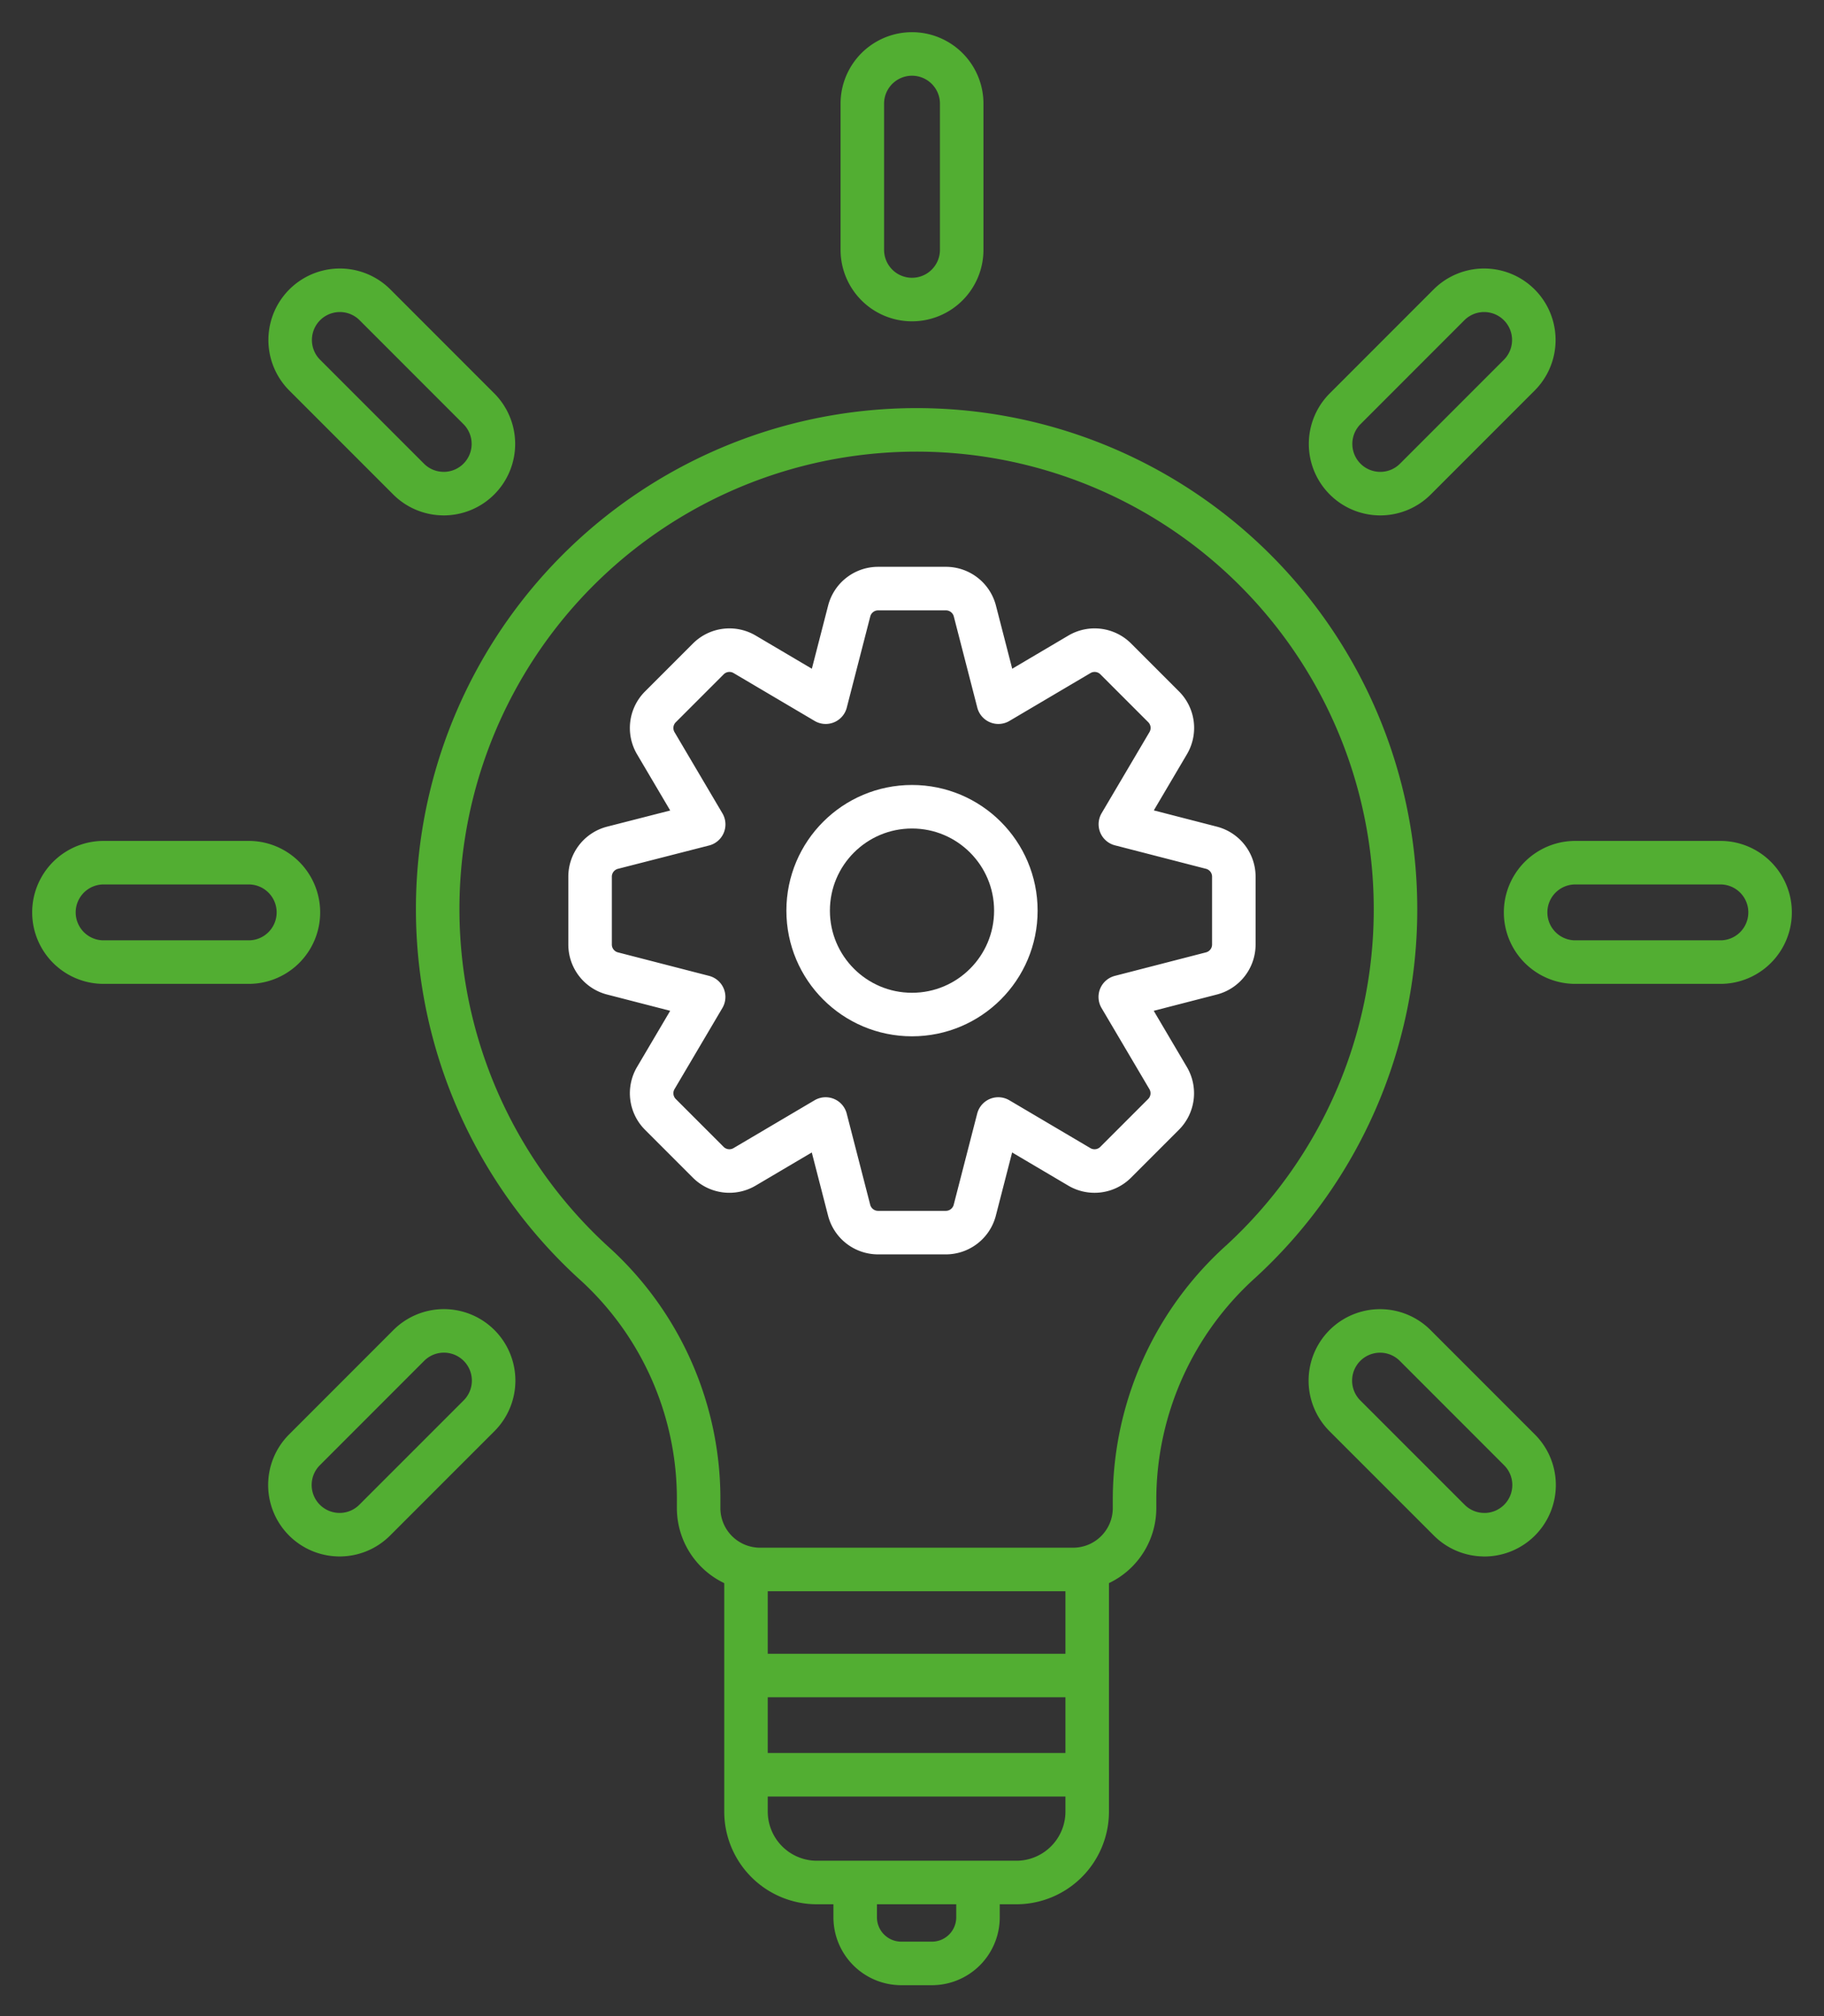
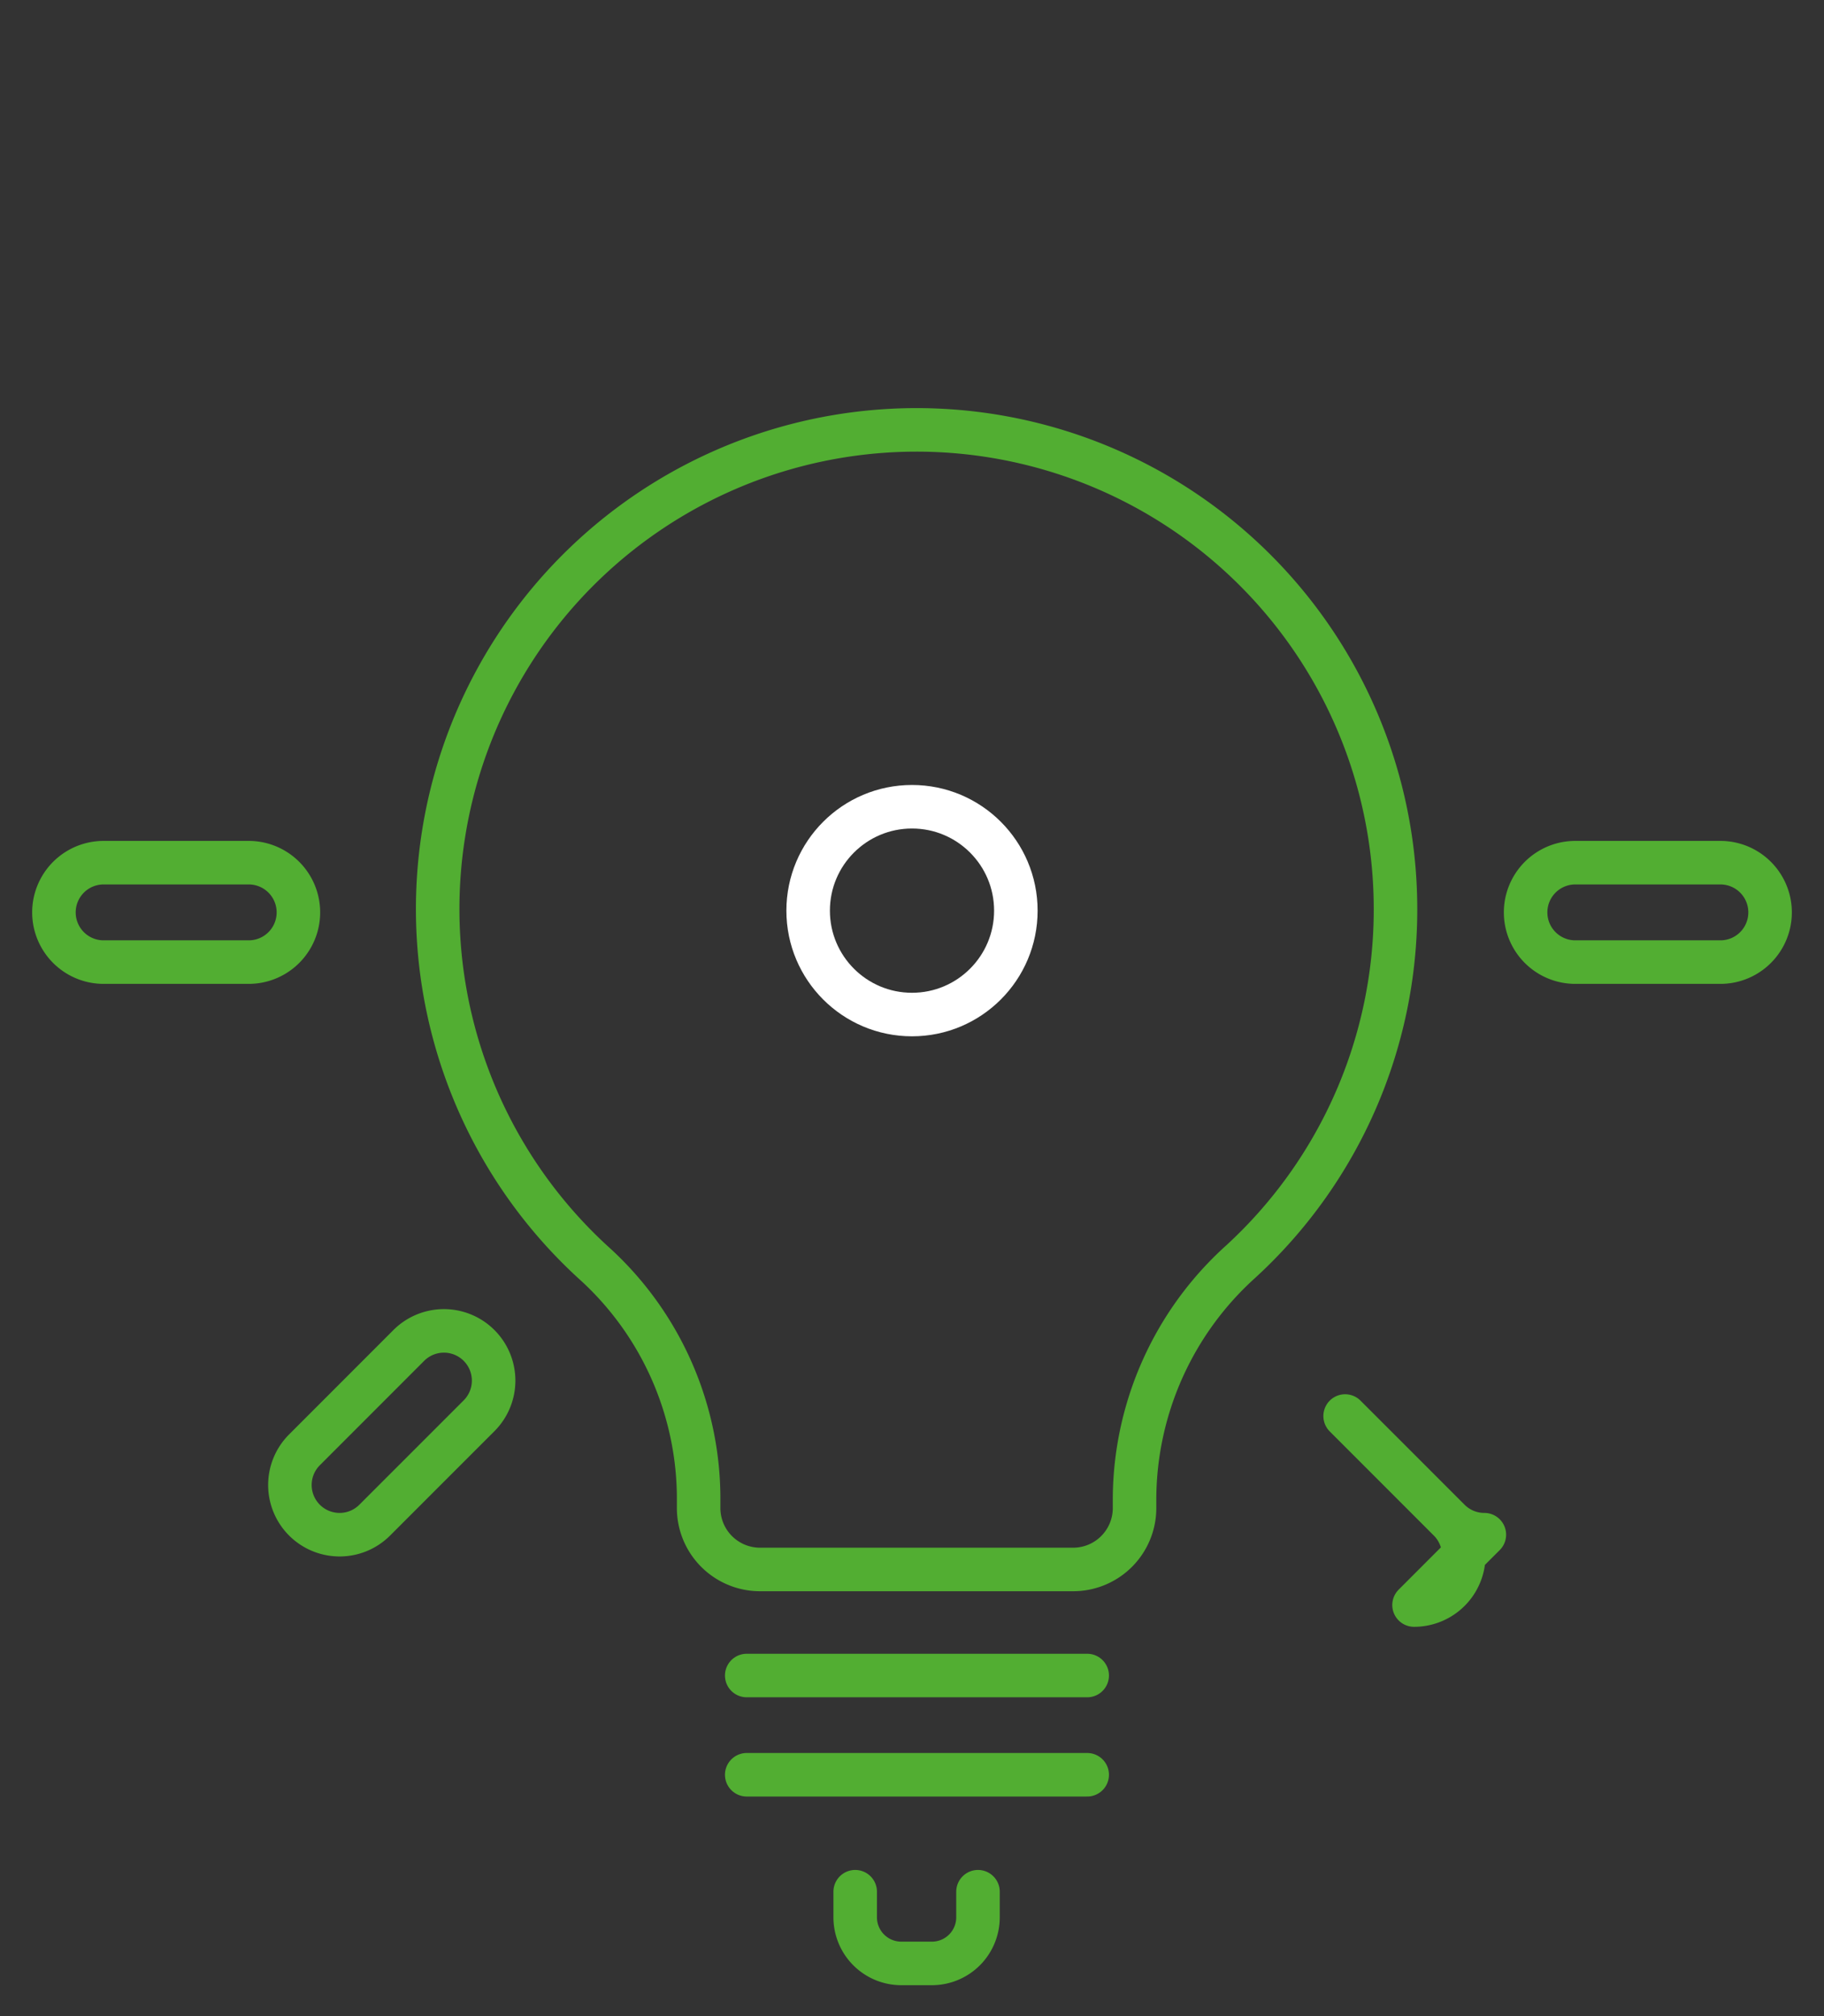
<svg xmlns="http://www.w3.org/2000/svg" width="83.828" height="92.629" viewBox="0 0 83.828 92.629">
  <rect x="0" y="0" width="83.828" height="92.629" fill="#333333" stroke="none" />
  <defs>
    <clipPath id="clip-path">
      <rect id="Rechteck_88" data-name="Rechteck 88" width="83.828" height="92.629" transform="translate(-2 -2)" fill="none" stroke="#52ae32" stroke-width="2" />
    </clipPath>
  </defs>
  <g id="Gruppe_290" data-name="Gruppe 290" transform="translate(2 2)">
    <g id="Gruppe_289" data-name="Gruppe 289" clip-path="url(#clip-path)">
-       <path id="Pfad_136" data-name="Pfad 136" d="M89.591,12.33a2.284,2.284,0,0,1-2.284-2.284V3.284a2.284,2.284,0,0,1,4.567,0v6.763A2.284,2.284,0,0,1,89.591,12.33Z" transform="translate(-49.676 -0.569)" fill="none" stroke="#52ae32" stroke-linecap="round" stroke-linejoin="round" stroke-width="2" />
      <path id="Pfad_137" data-name="Pfad 137" d="M166.969,91.874h-6.763a2.284,2.284,0,0,1,0-4.567h6.763a2.284,2.284,0,0,1,0,4.567Z" transform="translate(-89.855 -49.676)" fill="none" stroke="#52ae32" stroke-linecap="round" stroke-linejoin="round" stroke-width="2" />
      <path id="Pfad_138" data-name="Pfad 138" d="M10.047,91.874H3.284a2.284,2.284,0,0,1,0-4.567h6.763a2.284,2.284,0,0,1,0,4.567Z" transform="translate(-0.569 -49.676)" fill="none" stroke="#52ae32" stroke-linecap="round" stroke-linejoin="round" stroke-width="2" />
-       <path id="Pfad_139" data-name="Pfad 139" d="M33.344,35.629a2.275,2.275,0,0,1-1.615-.669l-4.783-4.783a2.284,2.284,0,0,1,3.23-3.23l4.782,4.783a2.284,2.284,0,0,1-1.615,3.9Z" transform="translate(-14.952 -14.953)" fill="none" stroke="#52ae32" stroke-linecap="round" stroke-linejoin="round" stroke-width="2" />
-       <path id="Pfad_140" data-name="Pfad 140" d="M144.305,146.589a2.275,2.275,0,0,1-1.615-.669l-4.783-4.782a2.284,2.284,0,1,1,3.23-3.23l4.782,4.783a2.283,2.283,0,0,1-1.615,3.9Z" transform="translate(-78.087 -78.087)" fill="none" stroke="#52ae32" stroke-linecap="round" stroke-linejoin="round" stroke-width="2" />
-       <path id="Pfad_141" data-name="Pfad 141" d="M139.523,35.629a2.284,2.284,0,0,1-1.615-3.9l4.782-4.783a2.284,2.284,0,0,1,3.23,3.23l-4.783,4.783A2.275,2.275,0,0,1,139.523,35.629Z" transform="translate(-78.087 -14.952)" fill="none" stroke="#52ae32" stroke-linecap="round" stroke-linejoin="round" stroke-width="2" />
+       <path id="Pfad_140" data-name="Pfad 140" d="M144.305,146.589a2.275,2.275,0,0,1-1.615-.669l-4.783-4.782l4.782,4.783a2.283,2.283,0,0,1-1.615,3.9Z" transform="translate(-78.087 -78.087)" fill="none" stroke="#52ae32" stroke-linecap="round" stroke-linejoin="round" stroke-width="2" />
      <path id="Pfad_142" data-name="Pfad 142" d="M28.563,146.589a2.283,2.283,0,0,1-1.615-3.9l4.782-4.783a2.284,2.284,0,1,1,3.23,3.23l-4.783,4.782A2.275,2.275,0,0,1,28.563,146.589Z" transform="translate(-14.953 -78.087)" fill="none" stroke="#52ae32" stroke-linecap="round" stroke-linejoin="round" stroke-width="2" />
      <line id="Linie_104" data-name="Linie 104" x2="15.648" transform="translate(32.318 74.972)" fill="none" stroke="#52ae32" stroke-linecap="round" stroke-linejoin="round" stroke-width="2" />
      <line id="Linie_105" data-name="Linie 105" x2="15.648" transform="translate(32.318 79.531)" fill="none" stroke="#52ae32" stroke-linecap="round" stroke-linejoin="round" stroke-width="2" />
      <path id="Pfad_143" data-name="Pfad 143" d="M86.05,63.206A22.01,22.01,0,1,0,49.316,79.558a14.611,14.611,0,0,1,4.707,10.886v.274a2.822,2.822,0,0,0,2.822,2.822H71.236a2.822,2.822,0,0,0,2.821-2.822v-.49A14.74,14.74,0,0,1,78.934,79.4,21.937,21.937,0,0,0,86.05,63.206Z" transform="translate(-23.915 -23.44)" fill="none" stroke="#52ae32" stroke-linecap="round" stroke-linejoin="round" stroke-width="2" />
-       <path id="Pfad_144" data-name="Pfad 144" d="M90.585,163.477v10.76a3.26,3.26,0,0,1-3.26,3.26H78.164a3.26,3.26,0,0,1-3.26-3.26v-10.76" transform="translate(-42.619 -93.016)" fill="none" stroke="#52ae32" stroke-linecap="round" stroke-linejoin="round" stroke-width="2" />
      <path id="Pfad_145" data-name="Pfad 145" d="M92.192,196.986v1.175a2.119,2.119,0,0,1-2.119,2.119H88.667a2.12,2.12,0,0,1-2.119-2.119v-1.175" transform="translate(-49.245 -112.082)" fill="none" stroke="#52ae32" stroke-linecap="round" stroke-linejoin="round" stroke-width="2" />
-       <path id="Pfad_146" data-name="Pfad 146" d="M86.84,70l-4.19-1.08,2.2-3.727a1.373,1.373,0,0,0-.212-1.668l-2.2-2.2a1.373,1.373,0,0,0-1.668-.212l-3.727,2.2-1.08-4.19a1.374,1.374,0,0,0-1.33-1.029H71.517a1.373,1.373,0,0,0-1.329,1.029l-1.08,4.19-3.727-2.2a1.373,1.373,0,0,0-1.668.212l-2.2,2.2A1.374,1.374,0,0,0,61.3,65.2l2.2,3.727L59.308,70a1.373,1.373,0,0,0-1.029,1.33v3.114a1.373,1.373,0,0,0,1.029,1.33l4.19,1.08-2.2,3.727a1.374,1.374,0,0,0,.212,1.668l2.2,2.2a1.374,1.374,0,0,0,1.668.212l3.727-2.2,1.08,4.19a1.373,1.373,0,0,0,1.329,1.029h3.115a1.374,1.374,0,0,0,1.33-1.029l1.08-4.19,3.727,2.2a1.373,1.373,0,0,0,1.668-.212l2.2-2.2a1.373,1.373,0,0,0,.212-1.668l-2.2-3.727,4.19-1.08a1.373,1.373,0,0,0,1.029-1.33V71.332A1.373,1.373,0,0,0,86.84,70Z" transform="translate(-33.16 -33.055)" fill="none" stroke="#fff" stroke-linecap="round" stroke-linejoin="round" stroke-width="2" />
      <circle id="Ellipse_7" data-name="Ellipse 7" cx="4.773" cy="4.773" r="4.773" transform="translate(35.141 35.061)" fill="none" stroke="#fff" stroke-linecap="round" stroke-linejoin="round" stroke-width="2" />
    </g>
  </g>
</svg>